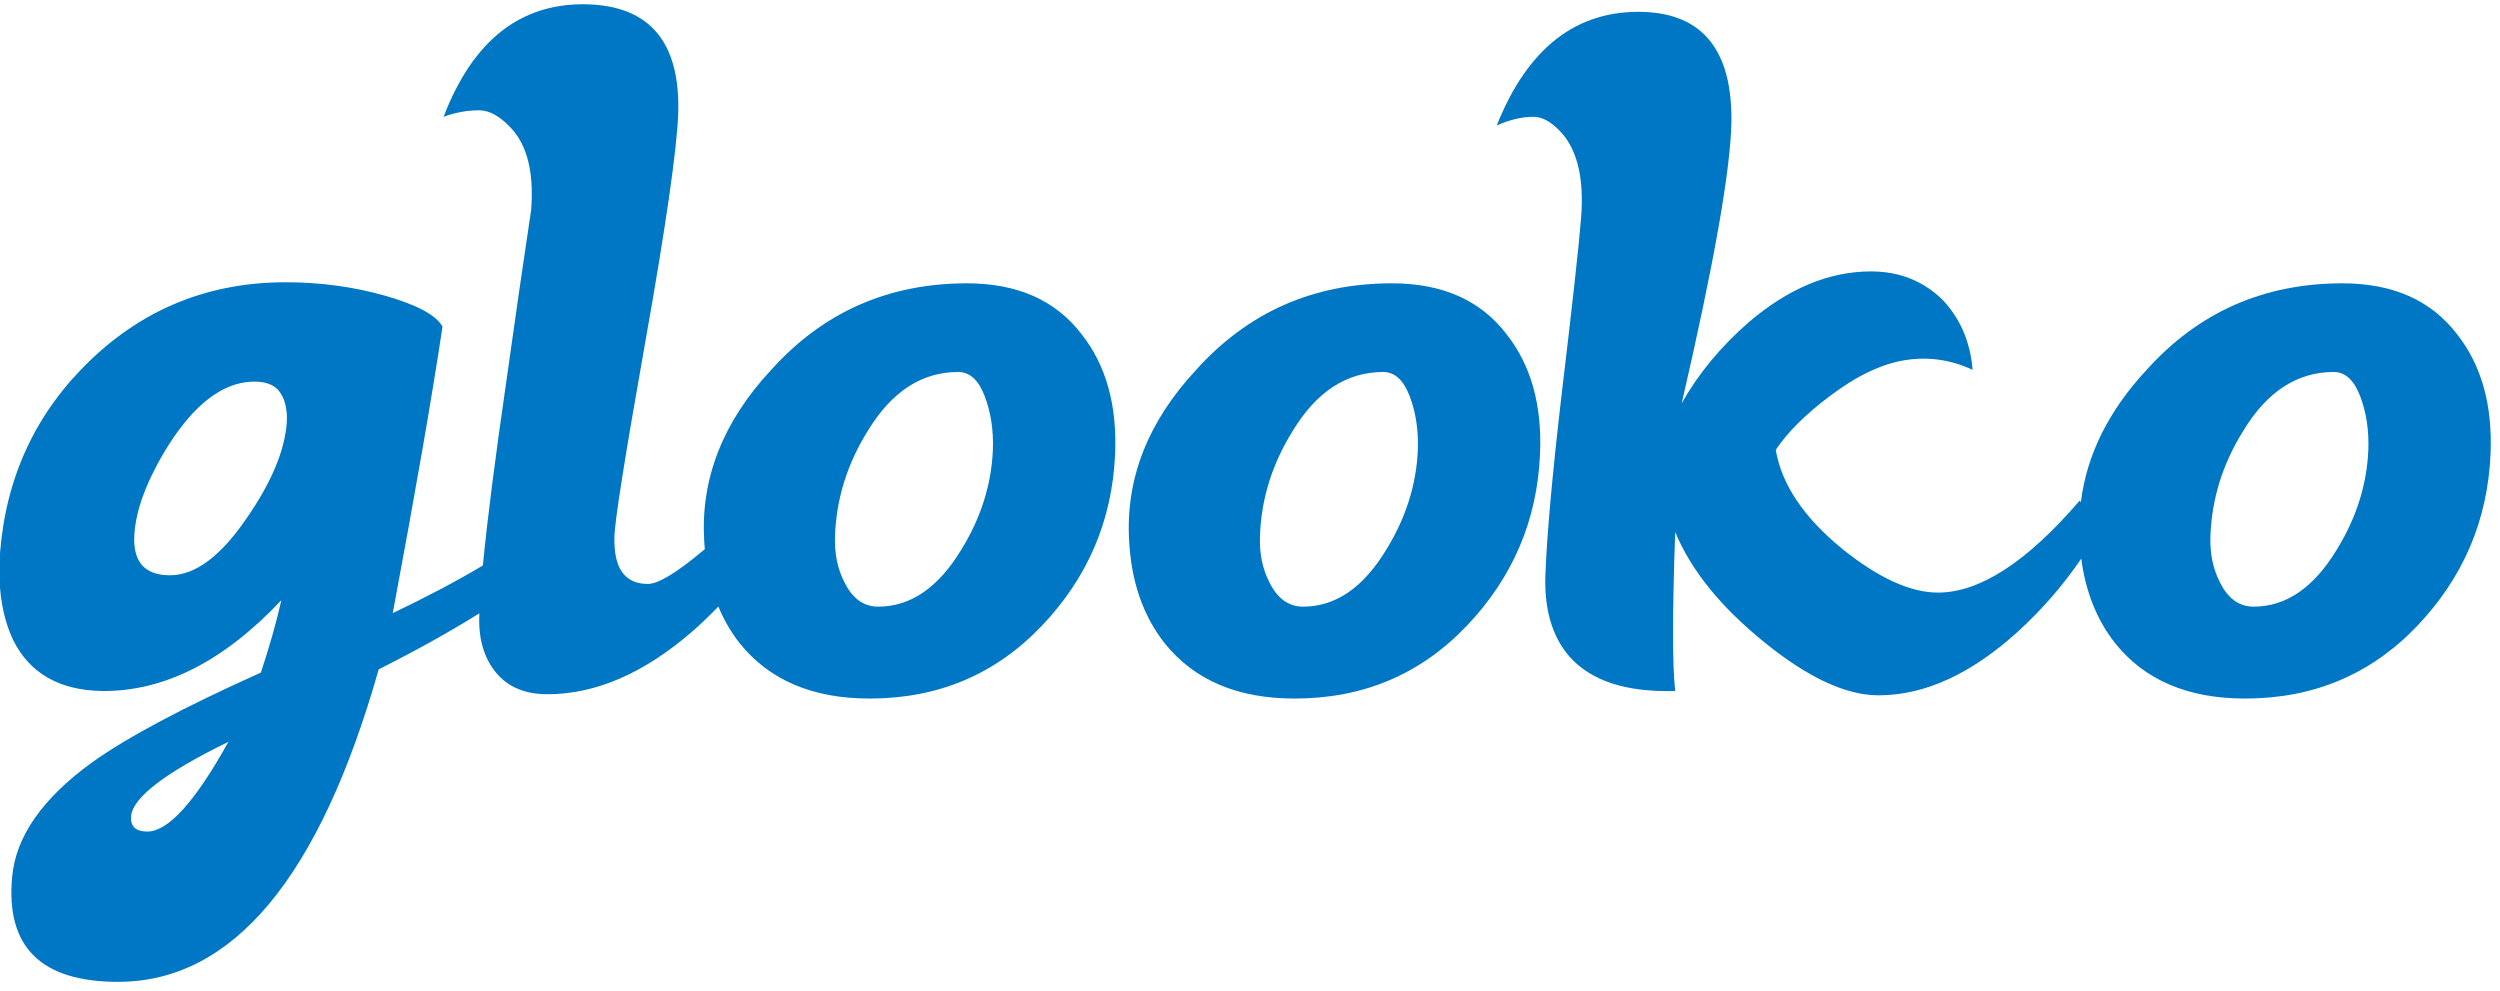
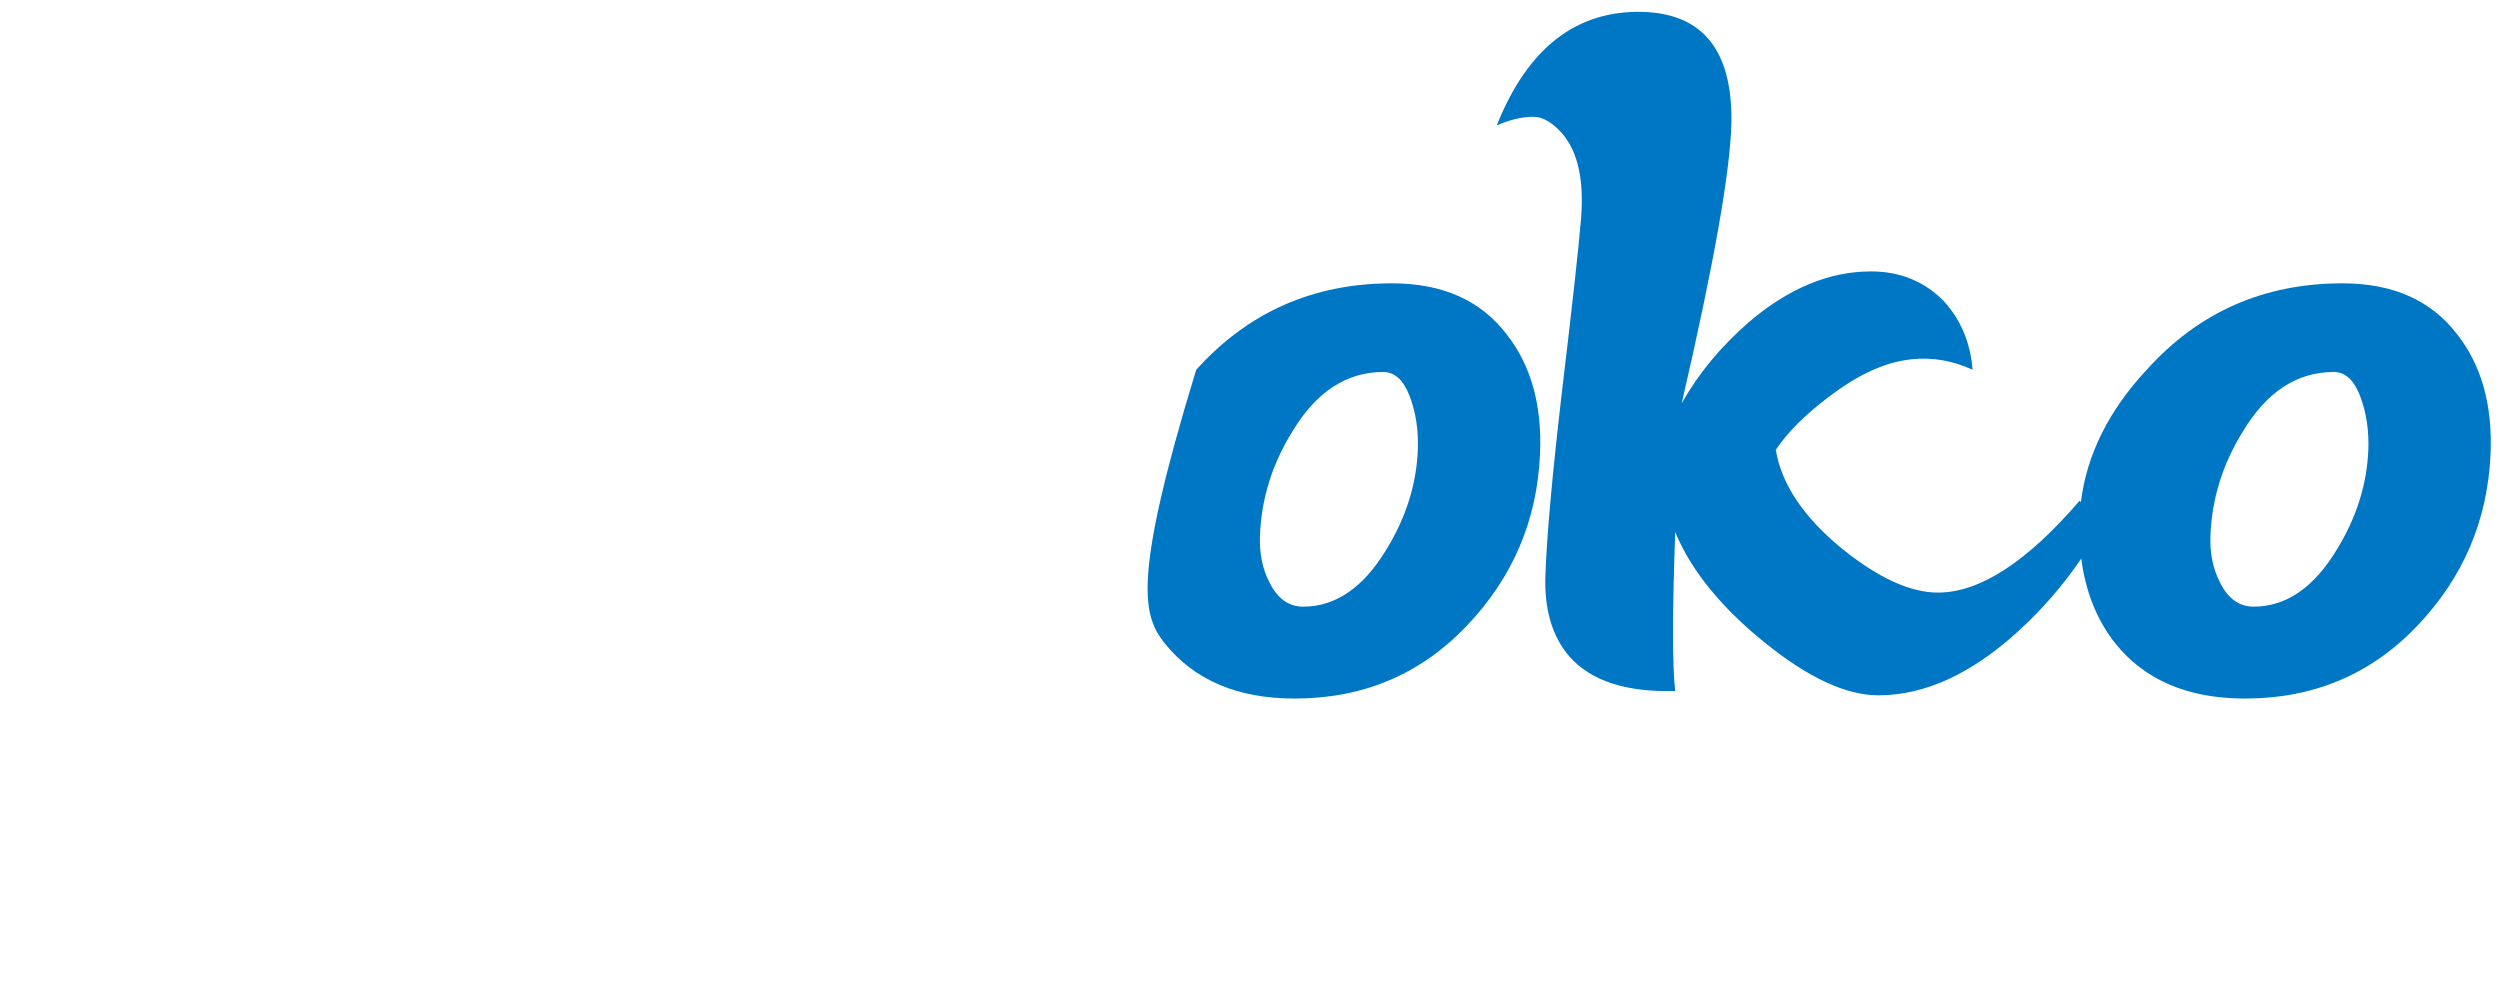
<svg xmlns="http://www.w3.org/2000/svg" width="164px" height="65px" viewBox="0 0 164 65" version="1.1">
  <title>Group 2</title>
  <desc>Created with Sketch.</desc>
  <defs />
  <g id="Page-1" stroke="none" stroke-width="1" fill="none" fill-rule="evenodd">
    <g id="Home" transform="translate(-240, -2547)" fill="#0077C4">
      <g id="Group-2" transform="translate(239.959, 2546.763)">
-         <path d="M63.472,18.823 C58.318,18.823 54.038,20.715 50.634,24.497 C47.463,27.903 45.998,31.639 46.235,35.707 C46.245,35.894 46.259,36.079 46.275,36.263 C46.213,36.312 46.154,36.363 46.094,36.415 C44.391,37.833 43.209,38.543 42.546,38.543 C41.033,38.543 40.301,37.528 40.347,35.491 C40.347,34.547 41.022,30.28 42.369,22.689 C43.717,15.099 44.438,10.098 44.533,7.687 C44.674,3.052 42.711,0.664 38.645,0.523 C34.248,0.38 31.079,2.839 29.141,7.899 C29.896,7.617 30.676,7.474 31.48,7.474 C32.142,7.474 32.828,7.853 33.538,8.609 C34.627,9.743 35.073,11.54 34.885,14.001 C34.318,17.784 33.774,21.544 33.254,25.277 C32.509,30.391 31.998,34.408 31.719,37.33 C30.03,38.339 28.06,39.382 25.805,40.459 C27.32,32.371 28.407,26.106 29.069,21.661 C28.643,20.904 27.39,20.232 25.311,19.638 C23.229,19.048 21.053,18.753 18.784,18.753 C13.819,18.753 9.561,20.444 6.015,23.824 C2.467,27.206 0.482,31.379 0.057,36.344 C-0.133,38.662 0.152,40.625 0.908,42.232 C1.995,44.408 3.933,45.517 6.725,45.566 C10.791,45.612 14.715,43.628 18.5,39.608 C18.167,41.074 17.72,42.658 17.153,44.36 C12.09,46.629 8.403,48.591 6.086,50.247 C2.822,52.611 1.073,55.118 0.837,57.768 C0.412,62.353 2.729,64.646 7.788,64.646 C15.309,64.646 21.005,57.814 24.884,44.146 C27.377,42.891 29.575,41.665 31.489,40.47 C31.487,40.537 31.483,40.605 31.48,40.671 C31.434,42.185 31.8,43.414 32.579,44.36 C33.36,45.305 34.484,45.779 35.95,45.779 C39.117,45.779 42.286,44.408 45.454,41.663 C46.058,41.134 46.627,40.587 47.164,40.026 C47.53,40.906 47.999,41.714 48.576,42.446 C50.514,44.856 53.352,46.062 57.088,46.062 C61.582,46.062 65.339,44.479 68.367,41.308 C71.392,38.142 73.001,34.382 73.191,30.031 C73.332,26.816 72.598,24.19 70.991,22.157 C69.289,19.934 66.781,18.823 63.472,18.823 M9.704,54.787 C8.947,54.787 8.592,54.454 8.639,53.795 C8.734,52.564 10.862,50.932 15.024,48.9 C12.848,52.825 11.076,54.787 9.704,54.787 M18.853,27.974 C18.712,29.817 17.838,31.899 16.231,34.216 C14.528,36.723 12.848,37.976 11.194,37.976 C9.538,37.976 8.758,37.1 8.852,35.352 C8.947,33.648 9.704,31.661 11.124,29.392 C12.826,26.744 14.623,25.374 16.513,25.277 C17.411,25.231 18.039,25.455 18.394,25.952 C18.749,26.448 18.901,27.123 18.853,27.974 M65.174,29.747 C65.079,32.016 64.395,34.192 63.117,36.274 C61.604,38.779 59.783,40.033 57.655,40.033 C56.709,40.033 55.977,39.511 55.456,38.472 C54.982,37.575 54.77,36.532 54.819,35.352 C54.912,32.939 55.622,30.669 56.945,28.541 C58.508,25.941 60.493,24.64 62.905,24.64 C63.661,24.64 64.239,25.173 64.642,26.236 C65.044,27.299 65.222,28.47 65.174,29.747" id="Fill-1" />
-         <path d="M91.349,18.823 C86.195,18.823 81.915,20.715 78.511,24.497 C75.342,27.903 73.874,31.639 74.112,35.707 C74.253,38.401 75.033,40.648 76.453,42.446 C78.392,44.856 81.229,46.062 84.965,46.062 C89.459,46.062 93.218,44.479 96.244,41.308 C99.269,38.142 100.878,34.382 101.066,30.031 C101.21,26.816 100.475,24.19 98.868,22.157 C97.166,19.934 94.66,18.823 91.349,18.823 M93.051,29.747 C92.958,32.016 92.272,34.192 90.994,36.274 C89.481,38.779 87.662,40.033 85.532,40.033 C84.586,40.033 83.854,39.511 83.333,38.472 C82.859,37.575 82.647,36.532 82.696,35.352 C82.789,32.939 83.499,30.669 84.822,28.541 C86.385,25.941 88.37,24.64 90.782,24.64 C91.538,24.64 92.116,25.173 92.519,26.236 C92.923,27.299 93.099,28.47 93.051,29.747" id="Fill-4" />
+         <path d="M91.349,18.823 C86.195,18.823 81.915,20.715 78.511,24.497 C74.253,38.401 75.033,40.648 76.453,42.446 C78.392,44.856 81.229,46.062 84.965,46.062 C89.459,46.062 93.218,44.479 96.244,41.308 C99.269,38.142 100.878,34.382 101.066,30.031 C101.21,26.816 100.475,24.19 98.868,22.157 C97.166,19.934 94.66,18.823 91.349,18.823 M93.051,29.747 C92.958,32.016 92.272,34.192 90.994,36.274 C89.481,38.779 87.662,40.033 85.532,40.033 C84.586,40.033 83.854,39.511 83.333,38.472 C82.859,37.575 82.647,36.532 82.696,35.352 C82.789,32.939 83.499,30.669 84.822,28.541 C86.385,25.941 88.37,24.64 90.782,24.64 C91.538,24.64 92.116,25.173 92.519,26.236 C92.923,27.299 93.099,28.47 93.051,29.747" id="Fill-4" />
        <path d="M161.221,22.157 C159.519,19.935 157.012,18.823 153.702,18.823 C148.546,18.823 144.267,20.715 140.862,24.497 C138.36,27.188 136.924,30.085 136.545,33.189 L136.465,33.081 C133.012,37.101 129.914,39.111 127.171,39.111 C125.374,39.111 123.293,38.165 120.929,36.273 C118.376,34.194 116.909,32.016 116.532,29.747 C117.288,28.611 118.446,27.454 120.007,26.272 C121.804,24.9 123.484,24.098 125.044,23.859 C126.556,23.623 128.023,23.835 129.442,24.497 C129.301,22.701 128.66,21.189 127.526,19.958 C126.249,18.682 124.664,18.042 122.774,18.042 C120.031,18.042 117.358,19.156 114.757,21.377 C112.914,22.986 111.447,24.757 110.36,26.697 C112.488,17.497 113.575,11.333 113.623,8.202 C113.669,3.557 111.754,1.161 107.877,1.019 C103.48,0.876 100.263,3.359 98.228,8.466 C99.081,8.089 99.886,7.899 100.642,7.899 C101.257,7.899 101.895,8.278 102.557,9.037 C103.551,10.222 103.952,12.046 103.763,14.508 C103.621,16.31 103.196,20.17 102.486,26.093 C101.87,31.4 101.515,35.331 101.423,37.89 C101.326,40.166 101.848,41.966 102.982,43.291 C104.4,44.902 106.719,45.66 109.934,45.565 C109.745,43.91 109.745,40.435 109.934,35.138 C110.973,37.645 112.924,40.057 115.787,42.373 C118.646,44.692 121.142,45.85 123.271,45.85 C126.296,45.85 129.347,44.455 132.421,41.665 C134.029,40.194 135.409,38.599 136.572,36.881 C136.854,39.06 137.598,40.917 138.805,42.445 C140.745,44.858 143.579,46.062 147.317,46.062 C151.81,46.062 155.57,44.478 158.597,41.31 C161.622,38.142 163.23,34.382 163.42,30.031 C163.561,26.816 162.827,24.19 161.221,22.157 M155.404,29.747 C155.31,32.016 154.624,34.194 153.347,36.273 C151.834,38.781 150.014,40.033 147.885,40.033 C146.939,40.033 146.207,39.513 145.687,38.472 C145.213,37.575 144.999,36.534 145.047,35.35 C145.142,32.939 145.852,30.669 147.175,28.541 C148.736,25.941 150.721,24.64 153.134,24.64 C153.89,24.64 154.47,25.173 154.871,26.236 C155.274,27.299 155.45,28.472 155.404,29.747" id="Fill-6" />
      </g>
    </g>
  </g>
</svg>